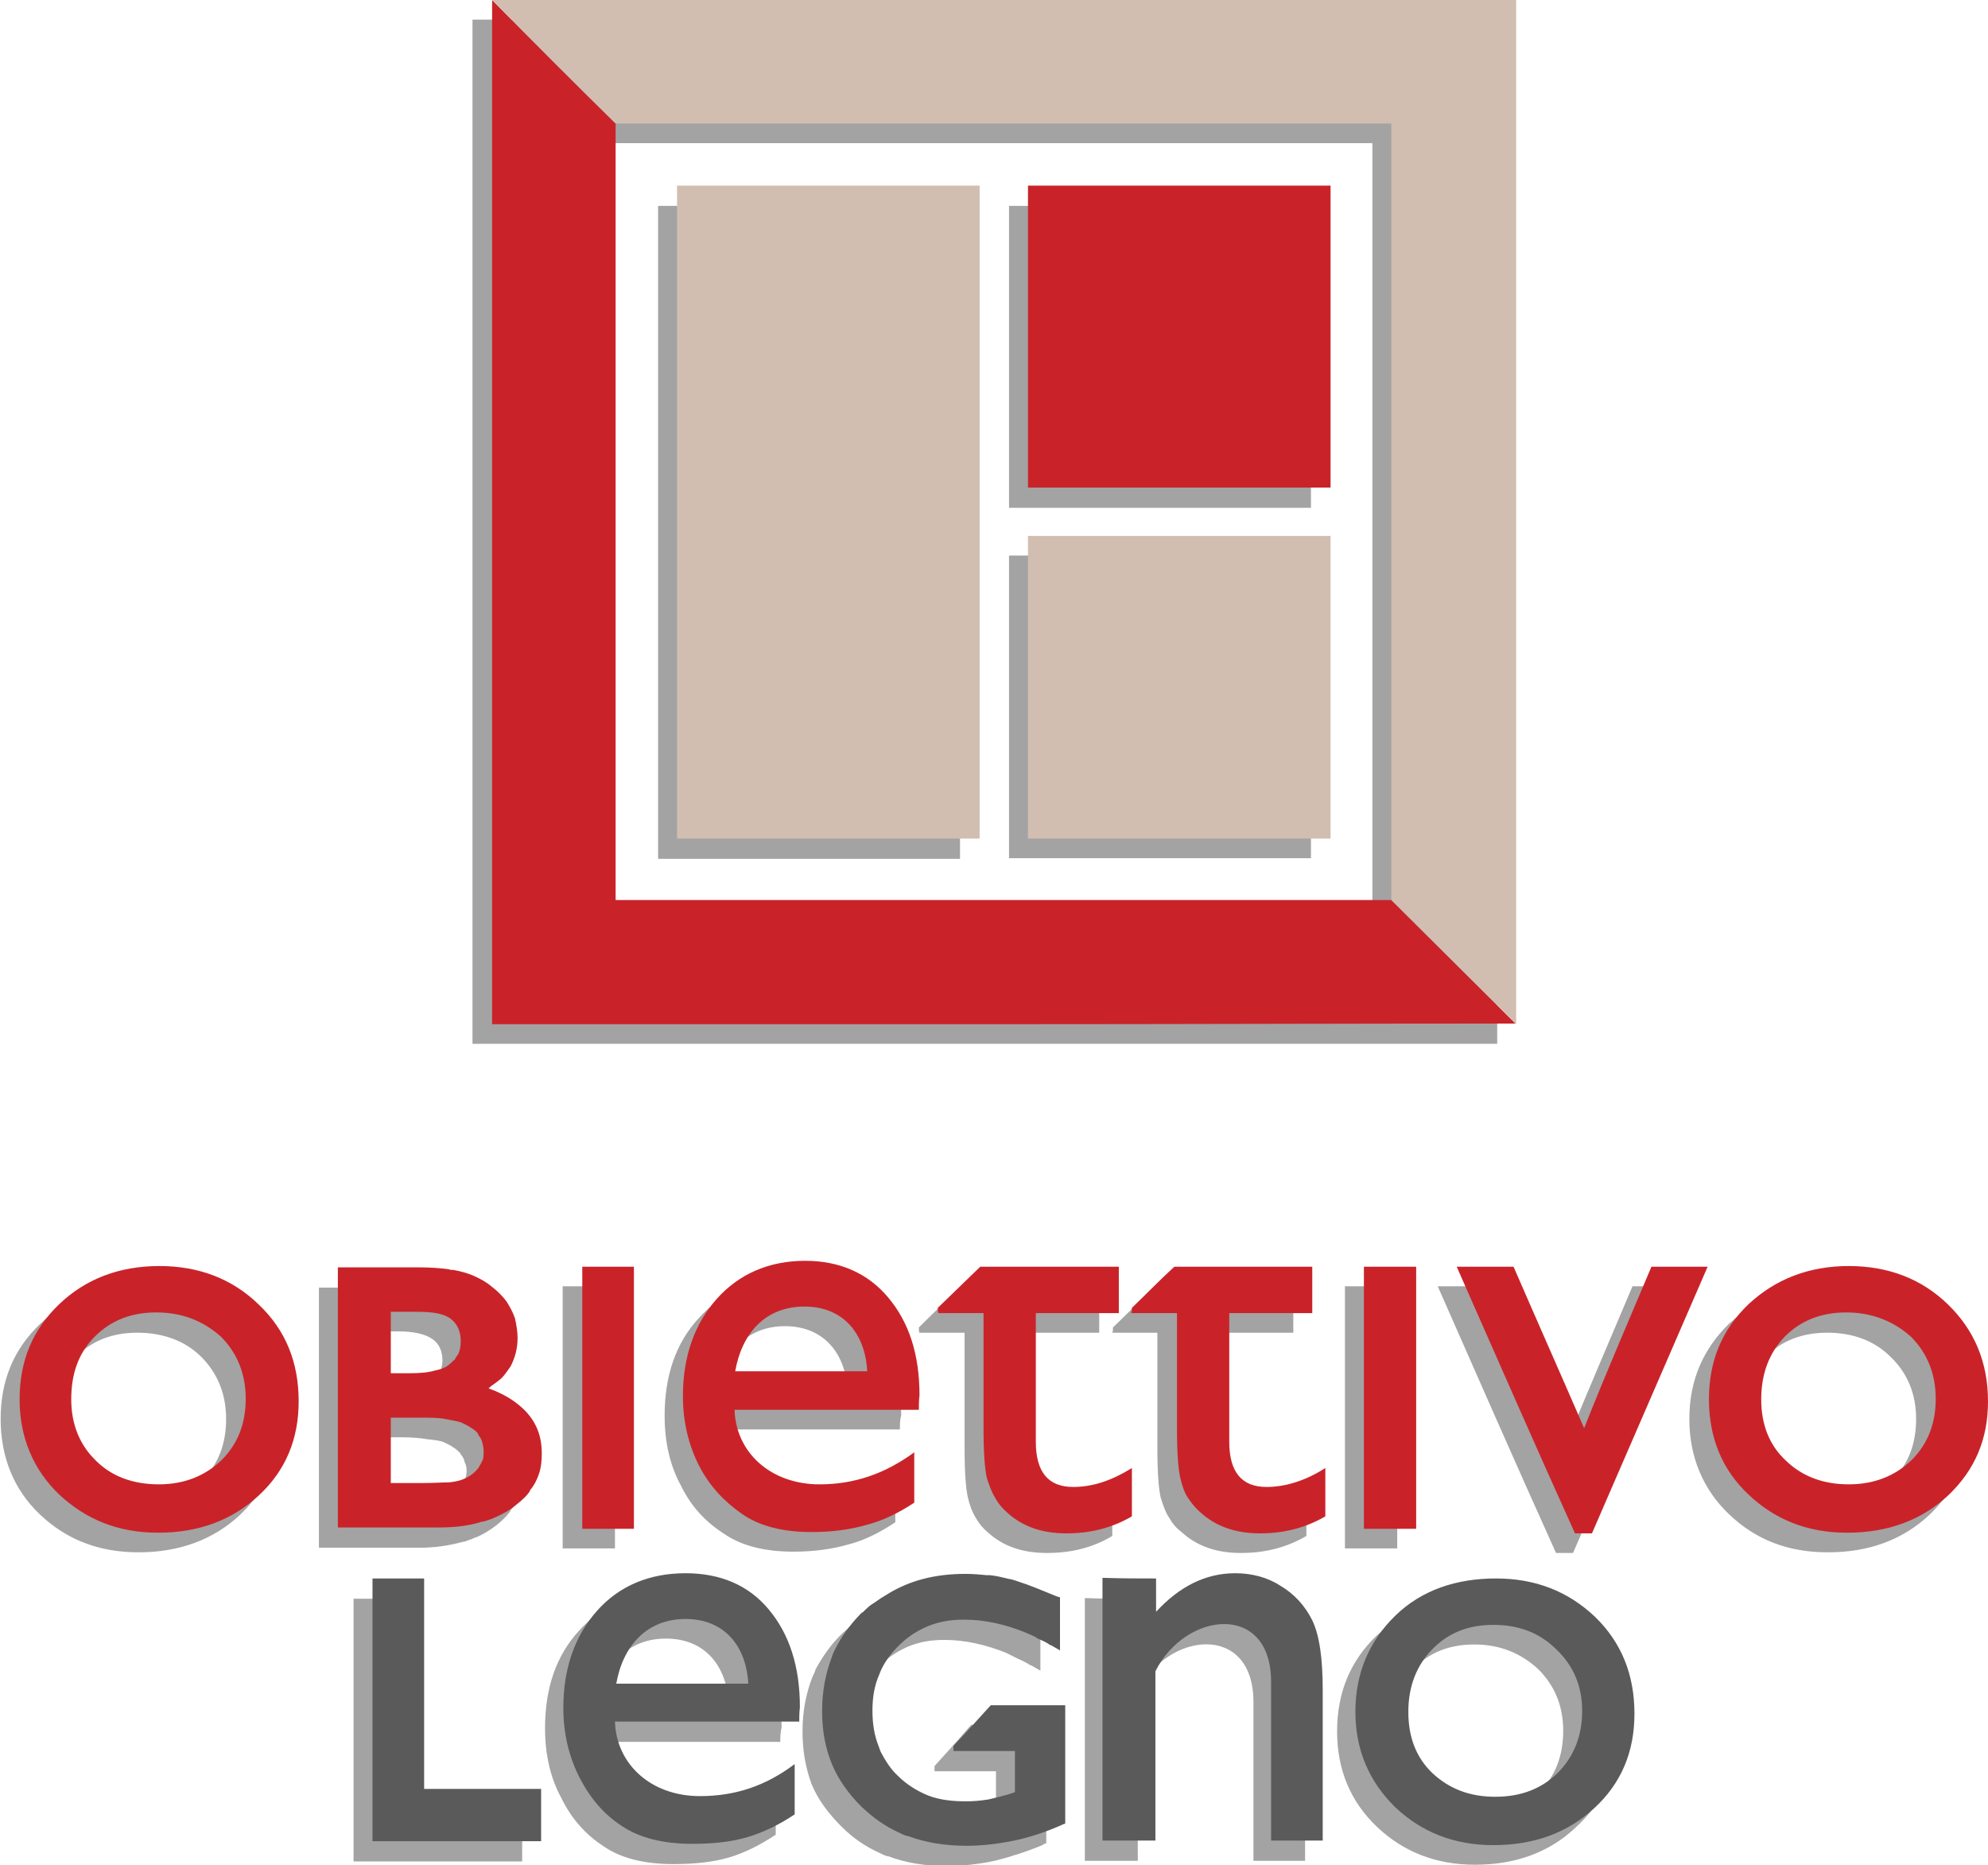
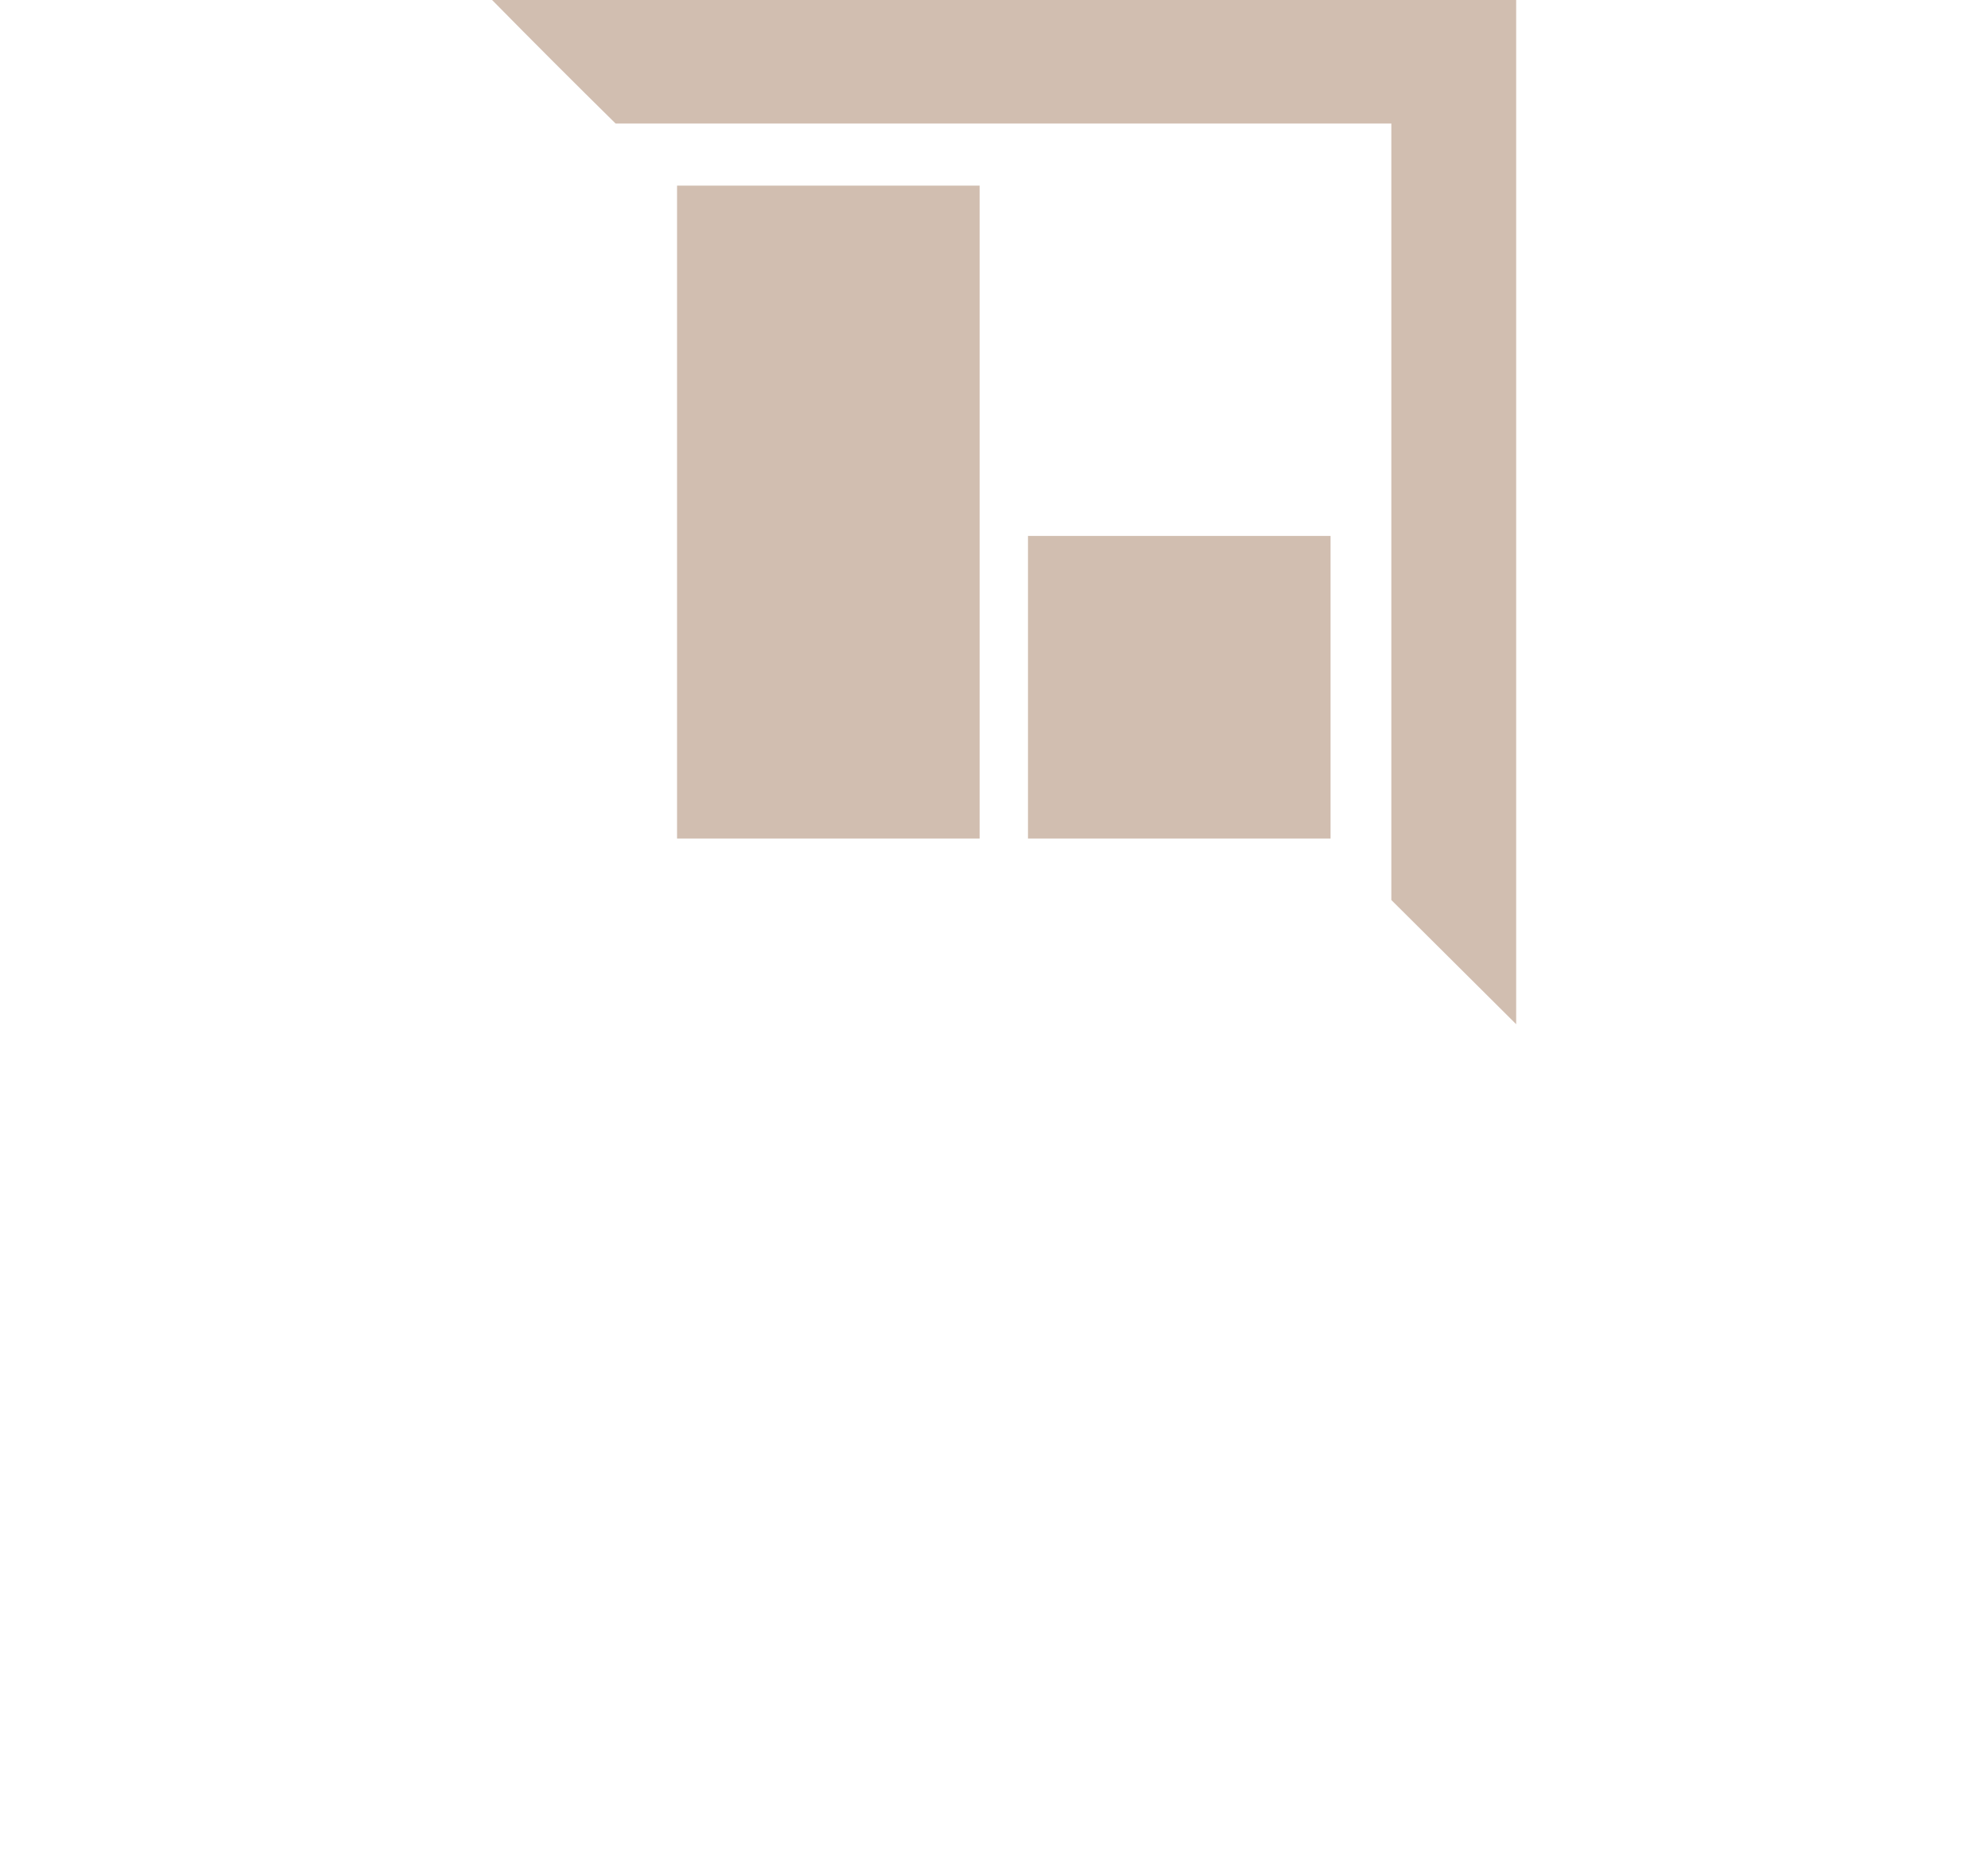
<svg xmlns="http://www.w3.org/2000/svg" version="1.1" id="Livello_1" x="0px" y="0px" viewBox="0 0 304.2 285.4" style="enable-background:new 0 0 304.2 285.4;" xml:space="preserve">
  <style type="text/css">
	.st0{fill:#A3A3A3;}
	.st1{fill:#C92329;}
	.st2{fill:#D1BEB0;}
	.st3{fill:#5B5A5A;}
</style>
-   <path class="st0" d="M154.4,85c15.4,0,30.8,0,46.2,0c0,15.4,0,30.9,0,46.3c-15.4,0-30.9,0-46.2,0C154.4,115.9,154.4,100.5,154.4,85z   M226,244.5c6.1,0,11.2,2,15.2,5.9s6.1,8.8,6.1,14.8c0,5.8-2,10.6-6.2,14.4c-4,3.8-9.2,5.7-15.4,5.7c-6,0-11-2-15-5.8  c-4.1-3.9-6.1-8.8-6.1-14.6c0-5.9,2-10.8,6.1-14.7C214.7,246.5,219.9,244.5,226,244.5z M225.6,251.6c-3.8,0-6.9,1.2-9.4,3.8  c-2.4,2.5-3.6,5.7-3.6,9.5c0,3.9,1.2,7,3.7,9.4c2.5,2.4,5.7,3.6,9.6,3.6c3.8,0,7.1-1.2,9.6-3.7c2.5-2.4,3.7-5.6,3.7-9.4  c0-3.8-1.3-6.9-3.8-9.4C232.7,252.9,229.5,251.6,225.6,251.6z M174,244.6c0,1.8,0,3.4,0,5.1c3.5-3.9,7.6-5.9,12.1-5.9  c2.5,0,4.9,0.6,7,1.9c2.1,1.3,3.8,3.1,4.9,5.4c1.1,2.2,1.7,5.8,1.7,10.6c0,7.7,0,15.4,0,23c-2.6,0-5.3,0-7.9,0c0-8.1,0-16.2,0-24.3  c0-12.2-13.2-10.8-17.7-1.6c0,8.6,0,17.2,0,25.9c-2.7,0-5.5,0-8.1,0c0-13.4,0-26.7,0-40.2C168.5,244.6,171.3,244.6,174,244.6z   M62,244.6c0,10.8,0,21.5,0,32.2c5.9,0,11.9,0,17.9,0c0,2.7,0,5.3,0,8c-8.6,0-17.2,0-25.8,0l0,0c0-2.6,0-5.3,0-8  c0-10.7,0-21.4,0-32.2C56.7,244.6,59.4,244.6,62,244.6z M148.6,263.9c3.8,0,7.6,0,11.5,0c0,0.3,0,0.7,0,1c0,5.5,0,10.9,0,16.4  c0,0.2,0,0.5,0,0.7c-0.2,0.1-0.4,0.1-0.6,0.3c-2.4,1-4.9,1.8-7.3,2.4c-2.4,0.5-4.9,0.8-7.3,0.8l0,0l0,0c-3.4,0-6.3-0.5-9-1.5  c-0.1,0-0.1,0-0.1,0c-0.4-0.1-0.8-0.3-1.2-0.5c-2.2-1-4.1-2.3-5.8-4c-2-2-3.6-4.1-4.6-6.5c-0.9-2.4-1.4-5.1-1.4-8c0,0,0,0,0-0.1l0,0  c0-3,0.5-5.7,1.5-8.3c0.2-0.4,0.4-0.8,0.5-1.2c1.1-2,2.4-3.9,4.2-5.6l0,0l0,0l0,0c0.6-0.5,1.2-1.1,1.8-1.5c0.6-0.5,1.3-0.9,2-1.3  c3.4-2.1,7.3-3.1,11.9-3.1l0,0l0,0c1.1,0,2.2,0.1,3.3,0.2l0,0c0.1,0,0.3,0,0.5,0l0,0c0.9,0.1,1.8,0.3,2.6,0.5l0,0l0,0l0,0  c0.3,0.1,0.6,0.1,0.9,0.2c0.3,0.1,0.7,0.2,0.9,0.3c1.7,0.5,3.6,1.3,5.7,2.2c0.2,0.1,0.3,0.1,0.6,0.3c0,0.2,0,0.4,0,0.6  c0,1.9,0,3.8,0,5.7c0,0.6,0,1.1,0,1.7c-0.5-0.3-0.9-0.5-1.4-0.8c-0.1,0-0.1,0-0.1,0l0,0c-0.6-0.4-1.2-0.7-1.9-1  c-0.6-0.3-1.2-0.6-1.8-0.9l0,0c-3.2-1.3-6.4-2-9.5-2c-2,0-3.8,0.3-5.5,1c-1.6,0.7-3.2,1.7-4.4,3c-1.3,1.3-2.4,2.8-3.1,4.5  c-0.7,1.6-1,3.4-1,5.4l0,0l0,0c0,2.1,0.3,3.9,1,5.6c0.1,0.3,0.3,0.6,0.4,0.8l0,0c0.6,1.4,1.5,2.6,2.6,3.6c1.3,1.3,2.9,2.3,4.6,3  c1.8,0.7,3.7,0.9,5.9,0.9c1,0,2.2-0.1,3.4-0.3l0,0c1.2-0.3,2.6-0.6,4-1.1c0-2.1,0-4.2,0-6.3c-3.1,0-6.3,0-9.4,0c0-0.3,0-0.5,0-0.8  C145,268,146.8,266,148.6,263.9z M119.4,266.5c-9.4,0-18.8,0-28.2,0c0.3,6.5,5.6,11.4,13.1,11.4c5.3,0,10-1.5,14.4-4.9  c0,2.6,0,5.2,0,7.7c-2.4,1.6-4.8,2.8-7.2,3.5c-2.4,0.7-5.2,1-8.5,1c-4.4,0-8-0.9-10.6-2.7c-2.8-1.8-5-4.3-6.5-7.4  c-1.7-3.1-2.5-6.7-2.5-10.7c0-6.1,1.7-11.1,5.2-14.9c3.4-3.8,7.9-5.7,13.5-5.7c5.3,0,9.6,1.8,12.7,5.5c3.2,3.8,4.8,8.8,4.8,15  C119.4,265.1,119.4,265.8,119.4,266.5z M91.4,260.6c6.7,0,13.5,0,20.1,0c-0.3-5.7-3.6-9.9-9.6-9.9C95.9,250.7,92.4,254.9,91.4,260.6  z M210,140.7c-39.6,0-79.2,0-118.7,0c0-19.8,0-39.6,0-59.4s0-39.5,0-59.4c39.5,0,79.1,0,118.7,0c0,19.8,0,39.6,0,59.4  S210,120.9,210,140.7z M72.3,3c0,26.1,0,52.2,0,78.3c0,26.1,0,52.2,0,78.4c26.1,0,52.2,0,78.4,0c26.1,0,52.2,0,78.4,0  c0-26.1,0-52.2,0-78.4c0-26.1,0-52.2,0-78.3c-26.1,0-52.3,0-78.4,0C124.5,3,98.4,3,72.3,3z M154.4,31.5c15.4,0,30.8,0,46.2,0  c0,15.4,0,30.9,0,46.2c-15.4,0-30.9,0-46.2,0C154.4,62.3,154.4,46.9,154.4,31.5z M64.1,236.8c-4.8,0-9.5,0-14.2,0  c-0.4,0-0.7,0-1.1,0c0-0.3,0-0.7,0-1c0-12.6,0-25.2,0-37.8c0-0.3,0-0.7,0-1c0.4,0,0.7,0,1.1,0c3.6,0,7.3,0,11,0l0,0c0,0,0,0,0.1,0  c1.8,0,3.4,0.1,4.8,0.3c0.2,0.1,0.5,0.1,0.7,0.1c1.1,0.2,2.2,0.5,3.1,0.9l0,0c1,0.5,2,1,2.8,1.7c0.8,0.6,1.5,1.3,2.1,2.2l0,0  c0.6,0.8,1,1.7,1.3,2.6c0.2,0.9,0.4,2,0.4,3l0,0l0,0c0,1.6-0.4,3.1-1.2,4.4c-0.4,0.7-0.9,1.3-1.4,1.8c-0.6,0.5-1.2,1-2,1.5  c2.1,0.7,3.8,1.7,5.3,3l0,0c0.9,0.9,1.8,2,2.3,3.2c0.5,1.2,0.7,2.4,0.7,3.8l0,0c0,1.1-0.1,2.1-0.4,3l0,0c-0.3,0.9-0.7,1.8-1.4,2.6  c0,0.1,0,0.1,0,0.1c-0.6,0.8-1.3,1.5-2.2,2.2l0,0c-0.9,0.7-1.9,1.3-3,1.8l0,0l0,0c-0.1,0-0.1,0-0.1,0c-0.3,0.1-0.6,0.3-1,0.4  c-0.3,0.1-0.7,0.3-1,0.3C68.6,236.5,66.5,236.8,64.1,236.8L64.1,236.8z M61,203.7c-1.3,0-2.7,0-4,0c0,3.2,0,6.3,0,9.4  c0.9,0,1.9,0,2.9,0c1.5,0,2.8-0.1,3.8-0.4c1-0.2,1.8-0.5,2.3-1l0,0l0,0l0,0c0.3-0.2,0.5-0.5,0.7-0.7c0.2-0.3,0.4-0.5,0.5-0.8l0,0  c0.3-0.6,0.5-1.3,0.5-2c0-1.5-0.5-2.6-1.5-3.3C65.1,204.1,63.3,203.7,61,203.7z M61.5,219.9c-1.5,0-3,0-4.5,0c0,3.4,0,6.7,0,10  c1.6,0,3.2,0,4.9,0c1.5,0,3-0.1,4-0.1c1-0.1,1.8-0.3,2.3-0.5l0,0c0.1-0.1,0.3-0.1,0.4-0.2c0.1,0,0.2-0.1,0.4-0.2l0,0  c0.6-0.3,1.1-0.8,1.5-1.3l0,0c0.3-0.5,0.5-0.9,0.7-1.3l0,0c0.1-0.4,0.2-0.9,0.2-1.3c0-0.5-0.1-0.9-0.3-1.3c-0.1-0.5-0.3-0.9-0.7-1.3  c0,0,0,0,0.1,0c-0.4-0.4-0.7-0.7-1.2-1c-0.4-0.3-0.9-0.5-1.5-0.8l0,0c-0.6-0.2-1.4-0.3-2.4-0.4C64.2,220,62.9,219.9,61.5,219.9z   M280,196.7c6.1,0,11.1,2,15.2,5.9c4,3.9,6.1,8.8,6.1,14.8c0,5.8-2.1,10.6-6.1,14.4c-4.1,3.8-9.2,5.7-15.5,5.7  c-6.1,0-11-1.9-15.1-5.8c-4-3.8-6.1-8.8-6.1-14.6c0-5.9,2.1-10.7,6.1-14.6C268.8,198.7,273.9,196.7,280,196.7z M279.6,203.9  c-3.8,0-7,1.2-9.4,3.7c-2.4,2.5-3.7,5.7-3.7,9.6c0,3.8,1.3,7,3.8,9.4c2.5,2.4,5.7,3.6,9.6,3.6c3.9,0,7.1-1.3,9.6-3.7  c2.5-2.4,3.7-5.6,3.7-9.4c0-3.8-1.3-7-3.9-9.5C286.8,205.1,283.5,203.9,279.6,203.9z M249.8,196.8c2.8,0,5.7,0,8.6,0  c-5.9,13.6-11.8,27.2-17.7,40.8c-0.9,0-1.8,0-2.6,0c-6.1-13.5-12.1-27.2-18.1-40.8c2.9,0,5.8,0,8.6,0c3.6,8.3,7.2,16.4,10.8,24.7  C242.8,213.2,246.3,205.1,249.8,196.8z M205.8,196.8c2.7,0,5.3,0,8,0c0,13.4,0,26.7,0,40.1c-2.7,0-5.3,0-8,0  C205.8,223.6,205.8,210.2,205.8,196.8z M170.3,203.1c2.2-2.1,4.2-4.2,6.5-6.3c2.8,0,5.6,0,8.4,0c4.2,0,8.4,0,12.7,0  c0,2.4,0,4.8,0,7.1c-4.2,0-8.5,0-12.7,0c0,6.6,0,13.1,0,19.7c0,4.6,1.9,6.9,5.7,6.9c2.8,0,5.8-0.9,9-2.9c0,2.5,0,5,0,7.4  c-3.1,1.8-6.4,2.6-10,2.6c-3.7,0-6.7-1-9.1-3.2c-0.8-0.6-1.4-1.3-1.9-2.2c-0.5-0.7-0.9-1.8-1.3-3.1c-0.3-1.3-0.5-3.8-0.5-7.4  c0-5.9,0-11.9,0-17.8c-2.4,0-4.6,0-6.9,0C170.3,203.7,170.3,203.5,170.3,203.1z M137.7,218.7c-9.4,0-18.8,0-28.2,0  c0.3,6.5,5.6,11.4,13.1,11.4c5.3,0,10-1.6,14.4-4.9c0,2.6,0,5.2,0,7.7c-2.4,1.6-4.8,2.8-7.2,3.4c-2.4,0.7-5.2,1.1-8.4,1.1  c-4.4,0-8-0.9-10.7-2.8c-2.8-1.8-5-4.2-6.5-7.3c-1.7-3.1-2.5-6.7-2.5-10.7c0-6.1,1.7-11.1,5.2-14.9c3.4-3.8,7.9-5.8,13.5-5.8  c5.3,0,9.5,1.9,12.7,5.6c3.2,3.8,4.8,8.8,4.8,15C137.7,217.3,137.7,218,137.7,218.7z M109.6,212.8c6.7,0,13.5,0,20.1,0  c-0.3-5.7-3.6-9.9-9.6-9.9C114.1,202.9,110.6,207.2,109.6,212.8z M140.6,203.1c2.1-2.1,4.3-4.2,6.5-6.3c2.8,0,5.6,0,8.4,0  c4.2,0,8.4,0,12.7,0c0,2.4,0,4.8,0,7.1c-4.3,0-8.6,0-12.7,0c0,6.6,0,13.1,0,19.7c0,4.6,1.9,6.9,5.7,6.9c2.9,0,5.9-0.9,9-2.9  c0,2.5,0,5,0,7.4c-3,1.8-6.3,2.6-10,2.6s-6.7-1-9.1-3.2c-0.7-0.6-1.3-1.3-1.8-2.2c-0.5-0.8-0.9-1.8-1.2-3.1  c-0.3-1.3-0.5-3.8-0.5-7.4c0-5.9,0-11.9,0-17.8c-2.4,0-4.6,0-6.9,0C140.6,203.7,140.6,203.5,140.6,203.1z M21.5,196.7  c6.1,0,11.1,2,15.2,5.9s6.1,8.8,6.1,14.8c0,5.8-2.1,10.6-6.1,14.4c-4.1,3.8-9.3,5.7-15.5,5.7c-6,0-11-1.9-15.1-5.8  c-4-3.8-6-8.8-6-14.6c0-5.9,2-10.7,6.1-14.6C10.2,198.7,15.3,196.7,21.5,196.7z M21,203.9c-3.8,0-6.9,1.2-9.4,3.7  c-2.5,2.5-3.7,5.7-3.7,9.6c0,3.8,1.3,7,3.8,9.4c2.5,2.4,5.7,3.6,9.6,3.6s7.1-1.3,9.6-3.7s3.7-5.6,3.7-9.4c0-3.8-1.3-7-3.8-9.5  S24.9,203.9,21,203.9z M86.1,196.8c2.6,0,5.3,0,8,0c0,13.4,0,26.7,0,40.1c-2.7,0-5.3,0-8,0C86.1,223.6,86.1,210.2,86.1,196.8z   M100.7,31.5c15.4,0,30.9,0,46.2,0c0,17.9,0,35.7,0,53.6c0,2.8,0,5.7,0,8.6c0,12.5,0,25.1,0,37.7c-15.4,0-30.8,0-46.2,0  c0-12.6,0-25.2,0-37.7c0-2.9,0-5.7,0-8.6C100.7,67.2,100.7,49.3,100.7,31.5z" />
-   <path class="st1" d="M231.9,156.6c-6.3-6.3-12.7-12.6-19-18.9c-39.5,0-79.2,0-118.7,0c0-19.8,0-39.6,0-59.4c0-19.8,0-39.5,0-59.4  C87.9,12.7,81.5,6.3,75.3,0c0,26.1,0,52.2,0,78.3c0,26.1,0,52.2,0,78.4c26.1,0,52.2,0,78.3,0S205.8,156.6,231.9,156.6z" />
  <path class="st2" d="M157.3,82c15.4,0,30.9,0,46.3,0c0,15.4,0,30.9,0,46.3c-15.4,0-30.9,0-46.3,0C157.3,112.9,157.3,97.4,157.3,82z   M103.6,28.4c15.4,0,30.9,0,46.3,0c0,17.9,0,35.7,0,53.6c0,2.8,0,5.7,0,8.6c0,12.5,0,25.1,0,37.7c-15.4,0-30.9,0-46.3,0  c0-12.6,0-25.2,0-37.7c0-2.9,0-5.7,0-8.6C103.6,64.1,103.6,46.3,103.6,28.4z M212.9,137.7c0-19.8,0-39.6,0-59.4  c0-19.8,0-39.5,0-59.4c-39.5,0-79.2,0-118.7,0C87.9,12.7,81.5,6.3,75.3,0c26.1,0,52.2,0,78.3,0s52.2,0,78.4,0c0,26.1,0,52.2,0,78.3  c0,26.1,0,52.2,0,78.4C225.6,150.3,219.2,144,212.9,137.7z" />
-   <path class="st1" d="M157.3,28.4c15.4,0,30.9,0,46.3,0c0,15.4,0,30.9,0,46.2c-15.4,0-30.9,0-46.3,0  C157.3,59.3,157.3,43.9,157.3,28.4z" />
  <g>
-     <path class="st3" d="M228.9,241.5c6.1,0,11.1,2,15.2,5.9c4,3.9,6,8.8,6,14.8c0,5.8-2,10.6-6.1,14.4c-4.1,3.8-9.2,5.7-15.5,5.7   c-6,0-11-2-15-5.8c-4-3.9-6.1-8.8-6.1-14.6c0-5.9,2.1-10.8,6.1-14.7S222.8,241.5,228.9,241.5z M228.5,248.6c-3.8,0-6.9,1.2-9.4,3.8   c-2.4,2.5-3.6,5.7-3.6,9.5c0,3.9,1.2,7,3.7,9.4c2.6,2.4,5.7,3.6,9.6,3.6s7.1-1.2,9.6-3.7c2.4-2.4,3.7-5.6,3.7-9.4   c0-3.8-1.3-6.9-3.9-9.4C235.6,249.8,232.4,248.6,228.5,248.6z M176.9,241.5c0,1.8,0,3.4,0,5.1c3.6-3.9,7.6-5.9,12.1-5.9   c2.5,0,4.9,0.6,6.9,1.9c2.2,1.3,3.8,3.1,4.9,5.3c1.1,2.3,1.6,5.8,1.6,10.7c0,7.7,0,15.4,0,23c-2.6,0-5.3,0-7.9,0   c0-8.1,0-16.2,0-24.3c0-12.2-13.1-10.8-17.7-1.6c0,8.6,0,17.2,0,25.9c-2.7,0-5.4,0-8.1,0c0-13.4,0-26.7,0-40.2   C171.5,241.5,174.2,241.5,176.9,241.5z M64.9,241.5c0,10.8,0,21.5,0,32.2c6,0,11.9,0,17.9,0c0,2.7,0,5.3,0,8c-8.6,0-17.2,0-25.8,0   l0,0c0-2.6,0-5.3,0-8c0-10.7,0-21.4,0-32.2C59.6,241.5,62.3,241.5,64.9,241.5z M151.6,260.9c3.8,0,7.6,0,11.4,0c0,0.3,0,0.7,0,1   c0,5.5,0,10.9,0,16.4c0,0.2,0,0.5,0,0.7c-0.2,0.1-0.4,0.1-0.5,0.2c-2.5,1.1-4.9,1.9-7.3,2.4c-2.4,0.5-4.9,0.8-7.3,0.8l0,0l0,0   c-3.3,0-6.3-0.5-9-1.5c-0.1,0-0.1,0-0.1,0c-0.4-0.1-0.8-0.3-1.2-0.5c-2.2-1-4-2.3-5.8-4c-2-2-3.5-4.1-4.5-6.5s-1.5-5.1-1.5-8   c0,0,0,0,0-0.1l0,0c0-3,0.5-5.7,1.5-8.3c0.1-0.4,0.3-0.8,0.5-1.2c1-2,2.4-3.9,4.1-5.6l0,0l0,0c0,0,0,0,0.1,0   c0.6-0.6,1.1-1.1,1.8-1.5c0.7-0.5,1.3-0.9,2-1.3c3.4-2.1,7.3-3.1,11.9-3.1c0,0,0,0,0.1,0l0,0c1.1,0,2.2,0.1,3.2,0.2l0,0   c0.2,0,0.3,0,0.5,0l0,0c0.9,0.1,1.8,0.3,2.6,0.5l0,0l0,0l0,0c0.3,0.1,0.6,0.1,0.9,0.2c0.3,0.1,0.6,0.2,0.9,0.3   c1.6,0.5,3.5,1.3,5.7,2.2c0.2,0.1,0.4,0.1,0.6,0.2c0,0.3,0,0.5,0,0.7c0,1.9,0,3.8,0,5.7c0,0.6,0,1.1,0,1.7   c-0.5-0.3-0.9-0.5-1.4-0.8c-0.1,0-0.1,0-0.1,0l0,0c-0.5-0.4-1.2-0.7-1.9-1c-0.5-0.4-1.2-0.6-1.8-0.9l0,0c-3.2-1.3-6.3-2-9.5-2   c-2,0-3.8,0.3-5.5,1c-1.7,0.7-3.2,1.7-4.5,3c-1.3,1.3-2.4,2.8-3,4.5c-0.7,1.6-1,3.4-1,5.4l0,0l0,0c0,2.1,0.3,3.9,1,5.6   c0.1,0.3,0.2,0.6,0.3,0.8l0,0c0.7,1.3,1.5,2.6,2.6,3.6c1.3,1.3,2.9,2.3,4.6,3c1.8,0.7,3.8,0.9,5.9,0.9c1,0,2.2-0.1,3.4-0.3l0,0   c1.2-0.3,2.6-0.6,4-1.1c0-2.1,0-4.2,0-6.3c-3.1,0-6.3,0-9.4,0c0-0.3,0-0.5,0-0.8C147.9,265,149.7,263,151.6,260.9z M122.3,263.4   c-9.4,0-18.8,0-28.2,0c0.2,6.5,5.5,11.4,13,11.4c5.3,0,10-1.5,14.5-4.9c0,2.6,0,5.2,0,7.7c-2.4,1.6-4.9,2.8-7.3,3.5   c-2.4,0.7-5.2,1-8.4,1c-4.4,0-8-0.9-10.7-2.7c-2.8-1.8-4.9-4.3-6.5-7.4c-1.6-3.1-2.5-6.7-2.5-10.7c0-6.1,1.8-11.1,5.2-14.9   c3.4-3.8,8-5.7,13.5-5.7c5.3,0,9.6,1.8,12.7,5.5c3.2,3.8,4.8,8.8,4.8,15C122.3,262,122.3,262.8,122.3,263.4z M94.3,257.6   c6.7,0,13.5,0,20.2,0c-0.3-5.7-3.6-9.9-9.6-9.9S95.3,251.9,94.3,257.6z" />
-     <path class="st1" d="M67,233.7c-4.8,0-9.5,0-14.2,0c-0.4,0-0.7,0-1.1,0c0-0.3,0-0.7,0-1c0-12.6,0-25.2,0-37.8c0-0.3,0-0.7,0-1   c0.3,0,0.7,0,1.1,0c3.7,0,7.3,0,11,0l0,0c0,0,0,0,0.1,0c1.8,0,3.4,0.1,4.8,0.3c0.2,0.1,0.5,0.1,0.7,0.1c1.1,0.2,2.2,0.5,3.1,0.9   l0,0c1.1,0.5,2,1,2.8,1.7c0.8,0.6,1.5,1.3,2.2,2.2l0,0c0.5,0.8,1,1.7,1.3,2.6c0.2,0.9,0.4,2,0.4,3l0,0l0,0c0,1.6-0.4,3.1-1.1,4.4   c-0.5,0.7-0.9,1.3-1.4,1.8c-0.6,0.5-1.3,1-2,1.5c2,0.7,3.8,1.7,5.2,3l0,0c1,0.9,1.8,2,2.3,3.2c0.5,1.2,0.7,2.4,0.7,3.8l0,0   c0,1.1-0.1,2.1-0.4,3l0,0c-0.3,0.9-0.7,1.8-1.4,2.6c0,0.1,0,0.1,0,0.1c-0.5,0.8-1.3,1.5-2.2,2.2l0,0c-0.8,0.7-1.9,1.3-3,1.8l0,0   l0,0l0,0c-0.3,0.1-0.6,0.3-1,0.4c-0.4,0.1-0.7,0.3-1.1,0.3C71.6,233.5,69.4,233.7,67,233.7L67,233.7z M63.9,200.7   c-1.3,0-2.8,0-4.1,0c0,3.2,0,6.3,0,9.4c0.9,0,1.9,0,2.9,0c1.5,0,2.8-0.1,3.8-0.4c1-0.2,1.8-0.5,2.3-1l0,0l0,0l0,0   c0.3-0.2,0.5-0.5,0.8-0.7c0.1-0.3,0.3-0.5,0.5-0.8l0,0c0.3-0.6,0.4-1.3,0.4-2c0-1.5-0.5-2.6-1.5-3.4C68,201,66.3,200.7,63.9,200.7z    M64.4,216.9c-1.5,0-3.1,0-4.6,0c0,3.4,0,6.7,0,10c1.6,0,3.2,0,4.9,0c1.6,0,3-0.1,4-0.1c1-0.1,1.8-0.3,2.2-0.5l0,0   c0.2-0.1,0.3-0.1,0.4-0.2c0.1,0,0.3-0.1,0.4-0.2l0,0c0.6-0.3,1.1-0.8,1.5-1.3l0,0c0.3-0.5,0.5-0.9,0.7-1.3l0,0   c0.1-0.5,0.1-0.9,0.1-1.3c0-0.5-0.1-0.9-0.2-1.3c-0.1-0.5-0.4-0.9-0.7-1.3c0,0,0,0,0.1,0c-0.3-0.4-0.7-0.7-1.2-1   c-0.4-0.3-0.9-0.5-1.5-0.8l0,0c-0.7-0.2-1.4-0.3-2.4-0.5C67.1,216.9,65.9,216.9,64.4,216.9z M282.9,193.7c6.1,0,11.2,2,15.2,5.9   c4,3.9,6.1,8.8,6.1,14.8c0,5.8-2,10.5-6.1,14.4c-4.1,3.8-9.2,5.7-15.5,5.7c-6,0-11-2-15-5.8c-4.1-3.8-6.1-8.8-6.1-14.6   c0-5.9,2-10.7,6.1-14.6C271.7,195.7,276.8,193.7,282.9,193.7z M282.5,200.8c-3.8,0-6.9,1.2-9.4,3.7c-2.4,2.5-3.6,5.7-3.6,9.6   c0,3.8,1.2,7,3.8,9.4c2.5,2.4,5.7,3.6,9.6,3.6c3.9,0,7.1-1.3,9.6-3.7c2.5-2.5,3.7-5.6,3.7-9.4c0-3.8-1.3-7-3.8-9.5   C289.7,202.1,286.4,200.8,282.5,200.8z M252.7,193.8c2.8,0,5.7,0,8.6,0c-5.9,13.6-11.8,27.2-17.7,40.8c-0.9,0-1.8,0-2.6,0   c-6.1-13.5-12.1-27.2-18.1-40.8c2.9,0,5.8,0,8.7,0c3.6,8.3,7.2,16.4,10.8,24.7C245.7,210.2,249.2,202.1,252.7,193.8z M208.7,193.8   c2.6,0,5.3,0,8,0c0,13.4,0,26.7,0,40.1c-2.7,0-5.3,0-8,0C208.7,220.5,208.7,207.2,208.7,193.8z M173.2,200.1   c2.2-2.1,4.2-4.2,6.5-6.3c2.8,0,5.6,0,8.4,0c4.2,0,8.4,0,12.7,0c0,2.4,0,4.8,0,7.1c-4.2,0-8.5,0-12.7,0c0,6.6,0,13.1,0,19.7   c0,4.6,1.9,6.9,5.7,6.9c2.8,0,5.9-0.9,9-2.9c0,2.5,0,5,0,7.4c-3.1,1.8-6.4,2.6-10,2.6c-3.6,0-6.7-1-9.1-3.2   c-0.7-0.6-1.3-1.3-1.9-2.2c-0.5-0.7-0.9-1.8-1.2-3.1c-0.3-1.3-0.5-3.8-0.5-7.4c0-5.9,0-11.9,0-17.8c-2.4,0-4.6,0-7,0   C173.2,200.7,173.2,200.4,173.2,200.1z M140.6,215.7c-9.4,0-18.8,0-28.2,0c0.2,6.5,5.5,11.4,13,11.4c5.3,0,10-1.6,14.5-4.9   c0,2.6,0,5.2,0,7.7c-2.4,1.6-4.9,2.8-7.3,3.4c-2.4,0.7-5.2,1.1-8.4,1.1c-4.4,0-8-0.9-10.7-2.8s-4.9-4.2-6.5-7.3   c-1.6-3.1-2.5-6.7-2.5-10.7c0-6.1,1.8-11.1,5.2-14.9c3.4-3.8,8-5.8,13.5-5.8c5.3,0,9.6,1.9,12.7,5.6c3.2,3.8,4.8,8.7,4.8,15   C140.6,214.3,140.6,215,140.6,215.7z M112.5,209.8c6.7,0,13.5,0,20.2,0c-0.3-5.7-3.6-9.9-9.6-9.9   C117,199.9,113.5,204.1,112.5,209.8z M143.5,200.1c2.2-2.1,4.3-4.2,6.5-6.3c2.8,0,5.7,0,8.5,0c4.2,0,8.4,0,12.7,0   c0,2.4,0,4.8,0,7.1c-4.2,0-8.5,0-12.7,0c0,6.6,0,13.1,0,19.7c0,4.6,1.9,6.9,5.7,6.9c2.9,0,5.8-0.9,9-2.9c0,2.5,0,5,0,7.4   c-3.1,1.8-6.4,2.6-10,2.6c-3.7,0-6.7-1-9.1-3.2c-0.7-0.6-1.3-1.3-1.8-2.2c-0.5-0.8-0.9-1.8-1.3-3.1c-0.3-1.3-0.5-3.8-0.5-7.4   c0-5.9,0-11.9,0-17.8c-2.4,0-4.6,0-6.9,0C143.5,200.7,143.5,200.4,143.5,200.1z M24.4,193.7c6.1,0,11.2,2,15.2,5.9   c4.1,3.9,6.1,8.8,6.1,14.8c0,5.8-2,10.6-6.1,14.4c-4.1,3.8-9.2,5.7-15.4,5.7c-6.1,0-11-2-15.1-5.8c-4-3.8-6.1-8.8-6.1-14.6   c0-5.9,2-10.7,6.1-14.6C13.1,195.7,18.2,193.7,24.4,193.7z M23.9,200.8c-3.8,0-6.9,1.2-9.4,3.7s-3.6,5.7-3.6,9.6   c0,3.8,1.3,7,3.8,9.4c2.4,2.4,5.7,3.6,9.6,3.6c3.9,0,7.1-1.3,9.6-3.7c2.5-2.5,3.7-5.6,3.7-9.4c0-3.8-1.3-7-3.8-9.5   C31.1,202.1,27.9,200.8,23.9,200.8z M89.1,193.8c2.6,0,5.3,0,7.9,0c0,13.4,0,26.7,0,40.1c-2.6,0-5.3,0-7.9,0   C89.1,220.5,89.1,207.2,89.1,193.8z" />
-   </g>
+     </g>
</svg>